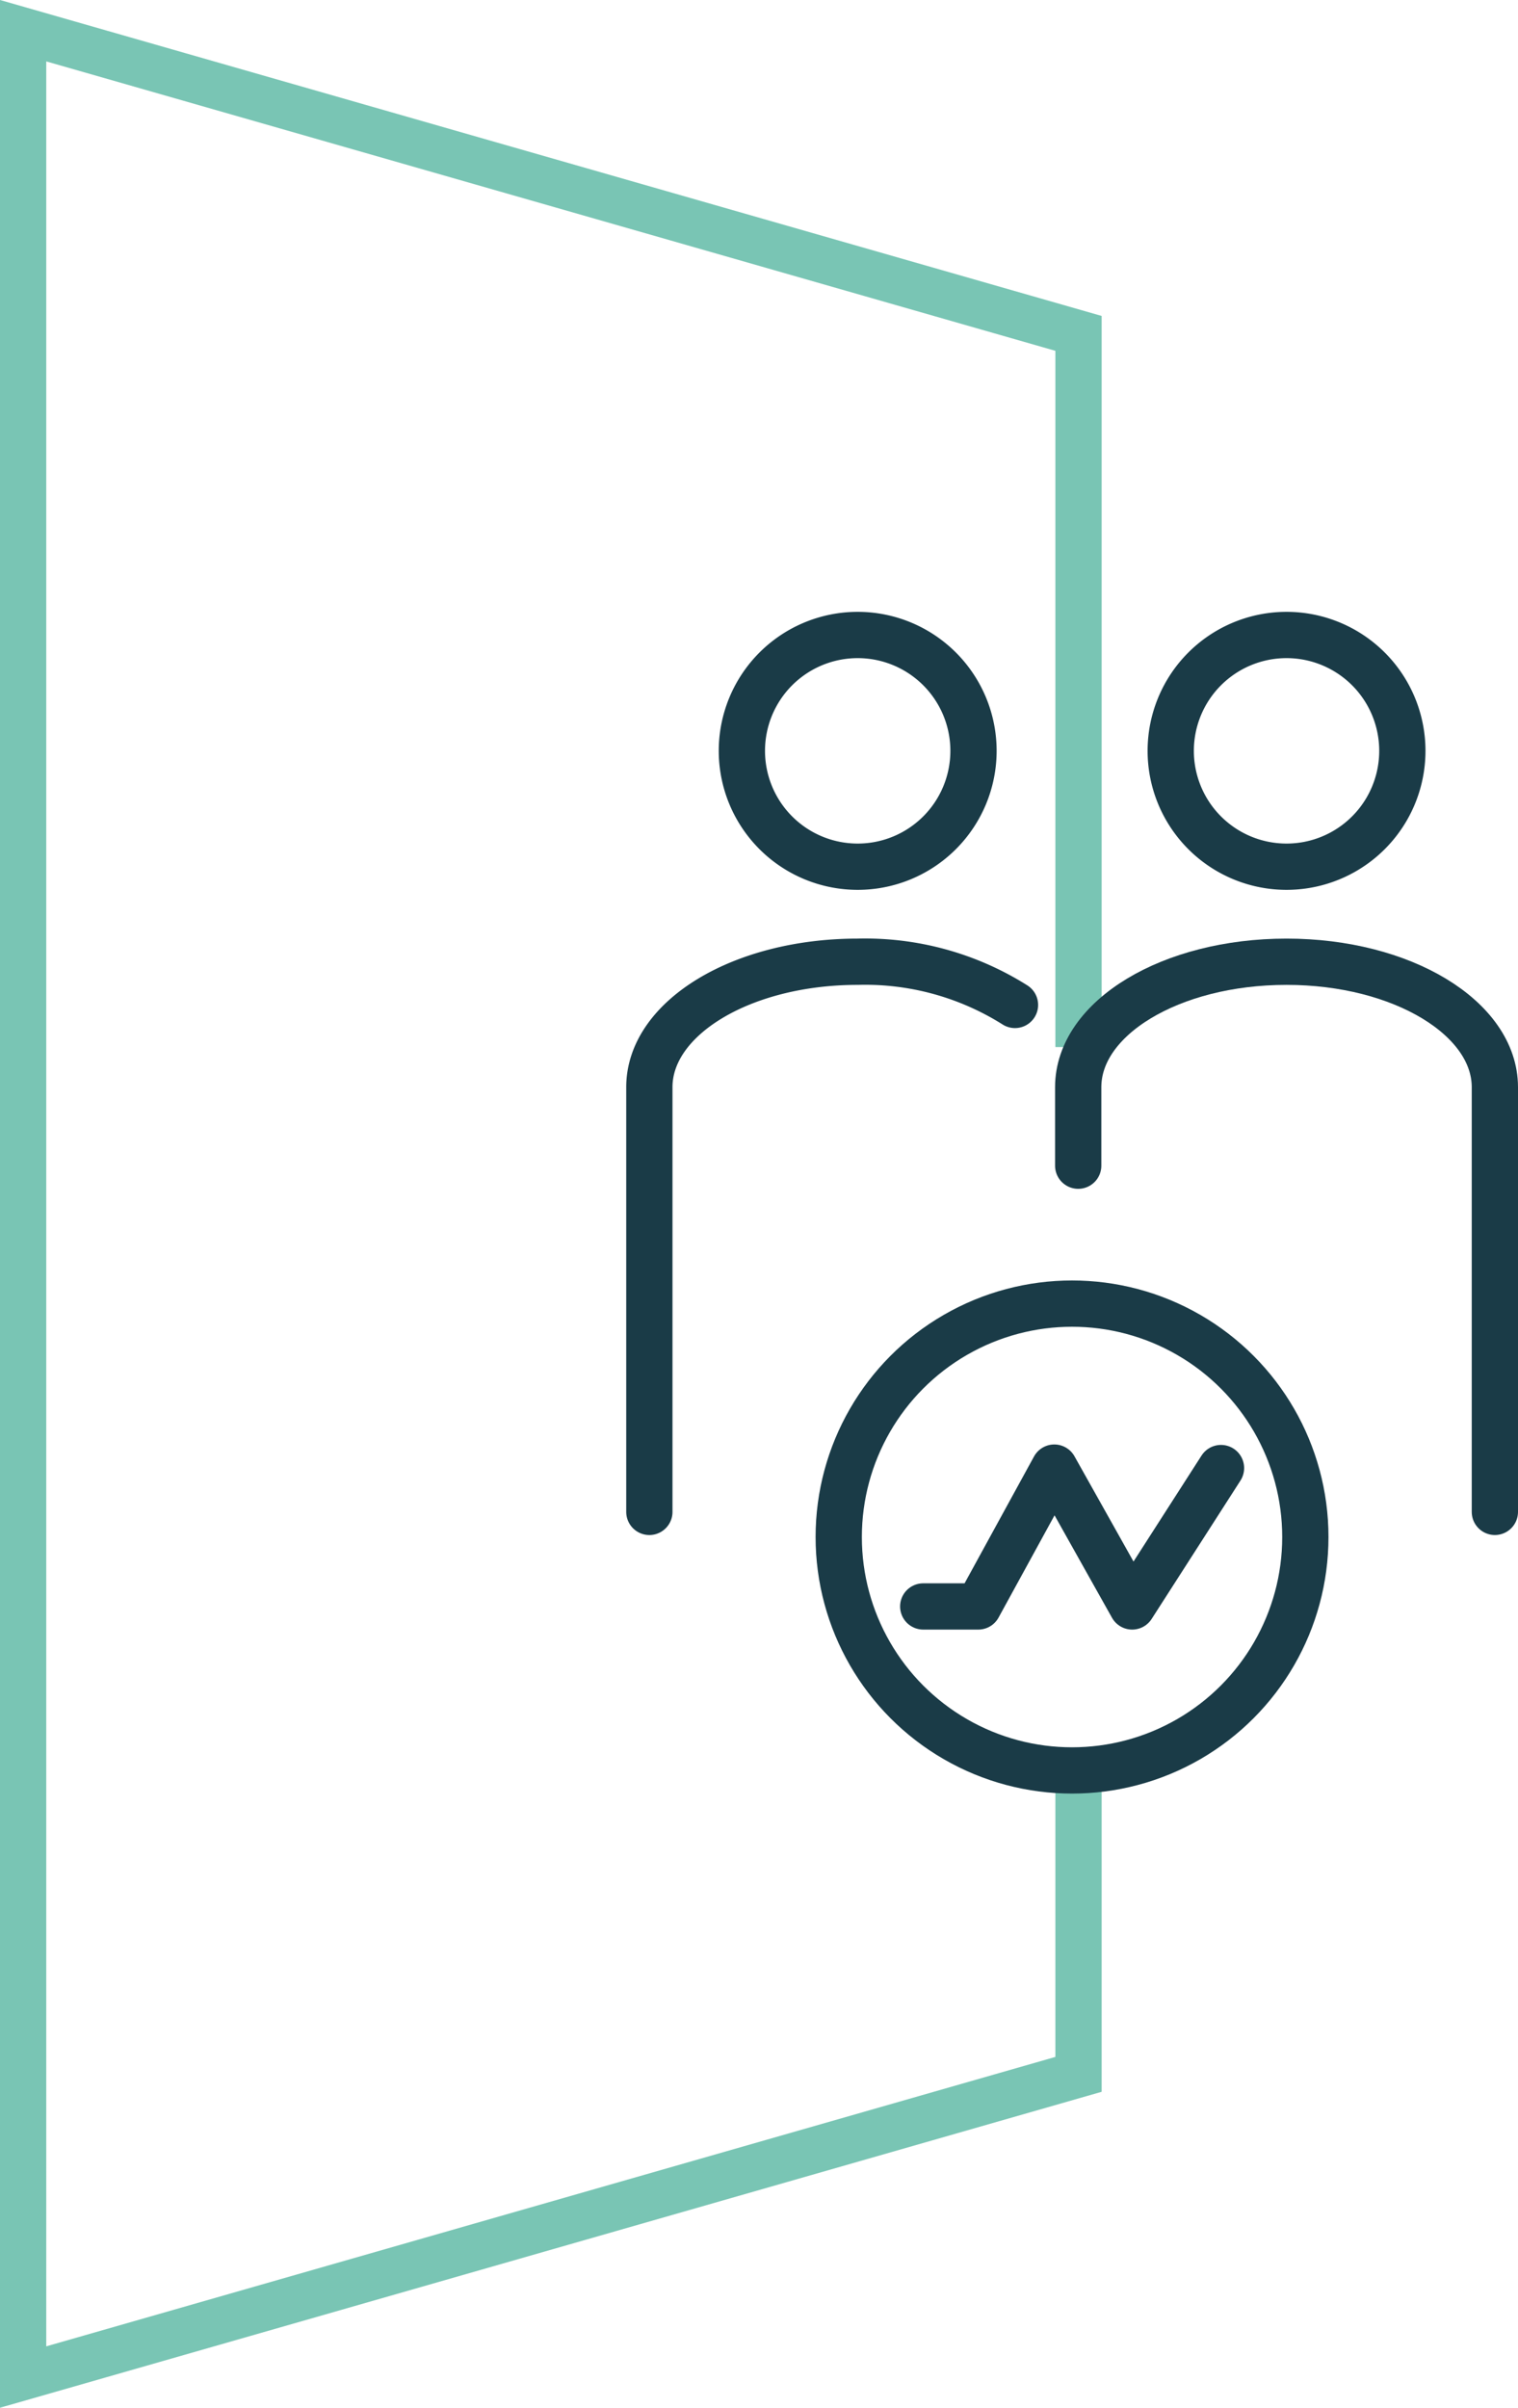
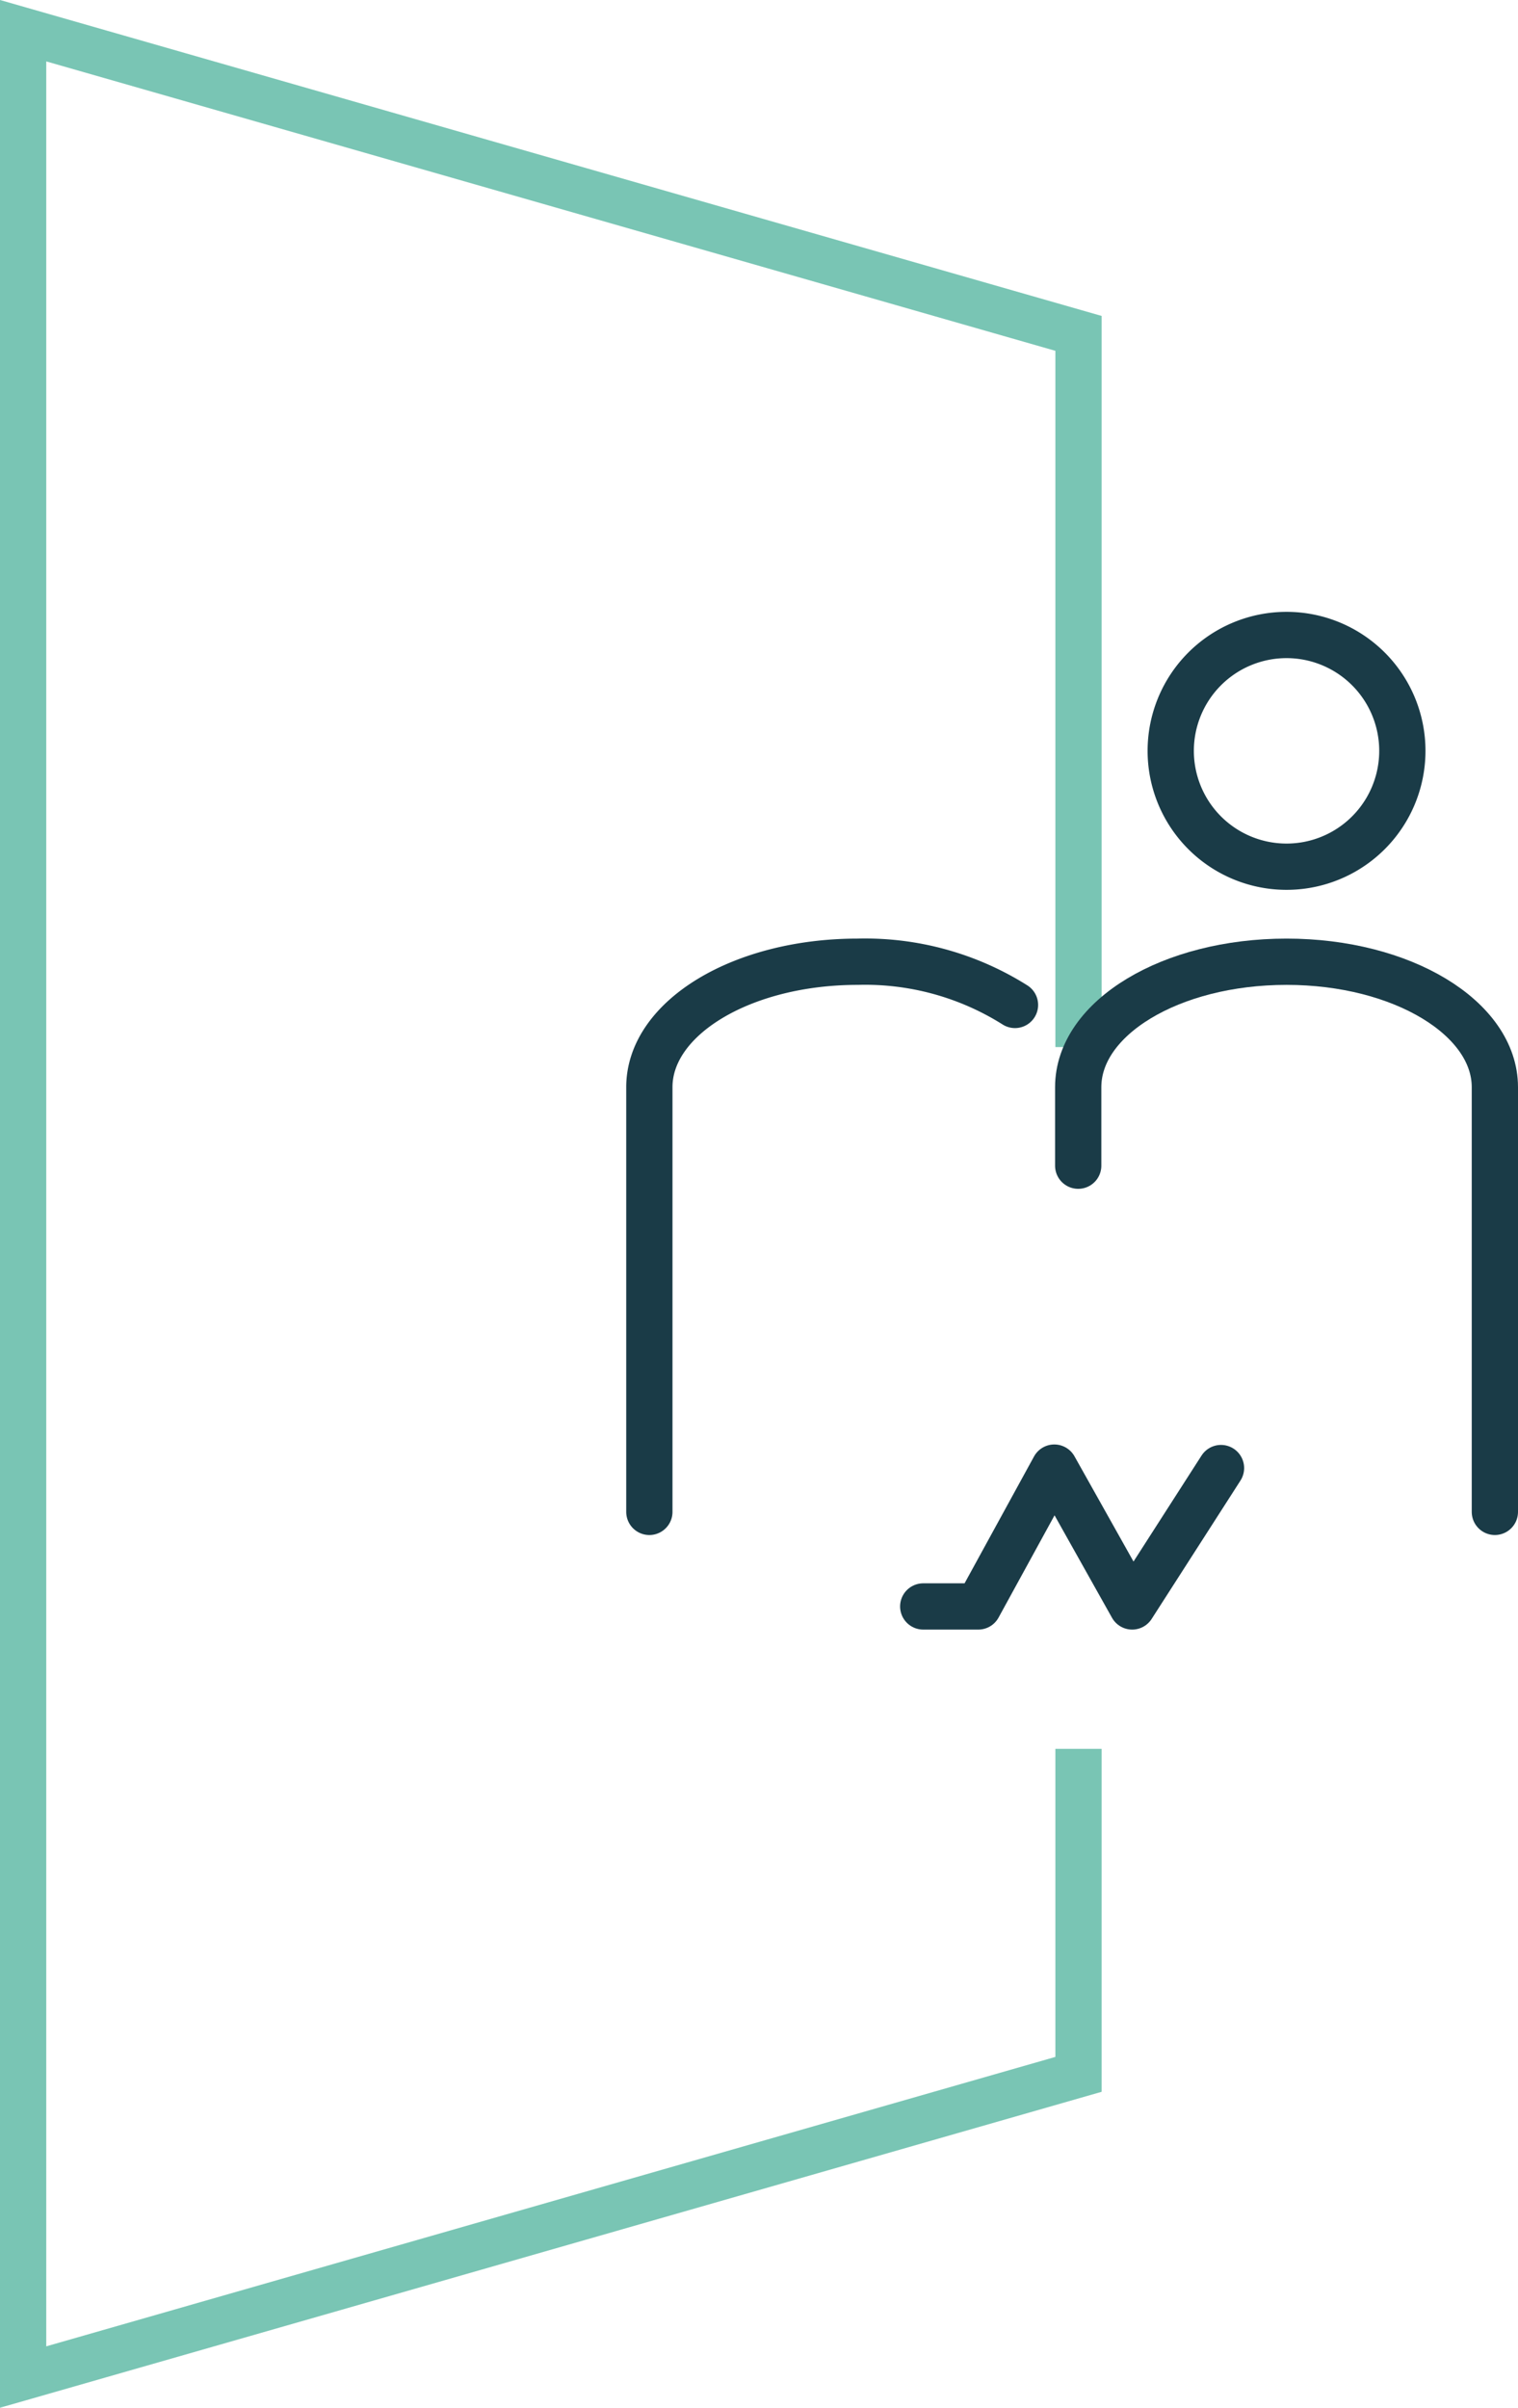
<svg xmlns="http://www.w3.org/2000/svg" viewBox="0 0 98.44 156.07">
  <defs>
    <style>.cls-1,.cls-2{fill:none;stroke-width:3px;}.cls-1{stroke:#79c5b4;stroke-miterlimit:10;}.cls-2{stroke:#1a3b47;stroke-linecap:round;stroke-linejoin:round;}</style>
  </defs>
  <title>ico_automatizacion_monitorizacion</title>
  <g id="Capa_2" data-name="Capa 2">
    <g id="CAPA">
      <polyline class="cls-1" points="69.94 113.36 69.94 134.46 1.5 154.08 1.5 1.99 69.94 21.61 69.94 67.87" />
      <path class="cls-2" d="M69.92,75.56V70.47c0-4.49,6-8.13,13.51-8.13S96.94,66,96.94,70.47V98" />
      <path class="cls-2" d="M90.94,48.67a7.51,7.51,0,1,0-7.51,7.51A7.51,7.51,0,0,0,90.94,48.67Z" />
      <path class="cls-2" d="M42.11,98V70.47c0-4.49,6-8.13,13.51-8.13a18.22,18.22,0,0,1,10.2,2.8" />
-       <path class="cls-2" d="M55.62,56.18a7.51,7.51,0,1,0-7.51-7.51A7.51,7.51,0,0,0,55.62,56.18Z" />
      <polyline class="cls-2" points="59.87 104.13 63.44 104.13 68.37 95.13 73.42 104.13 79.18 95.16" />
-       <circle class="cls-2" cx="69.52" cy="99.63" r="15.13" />
    </g>
  </g>
</svg>